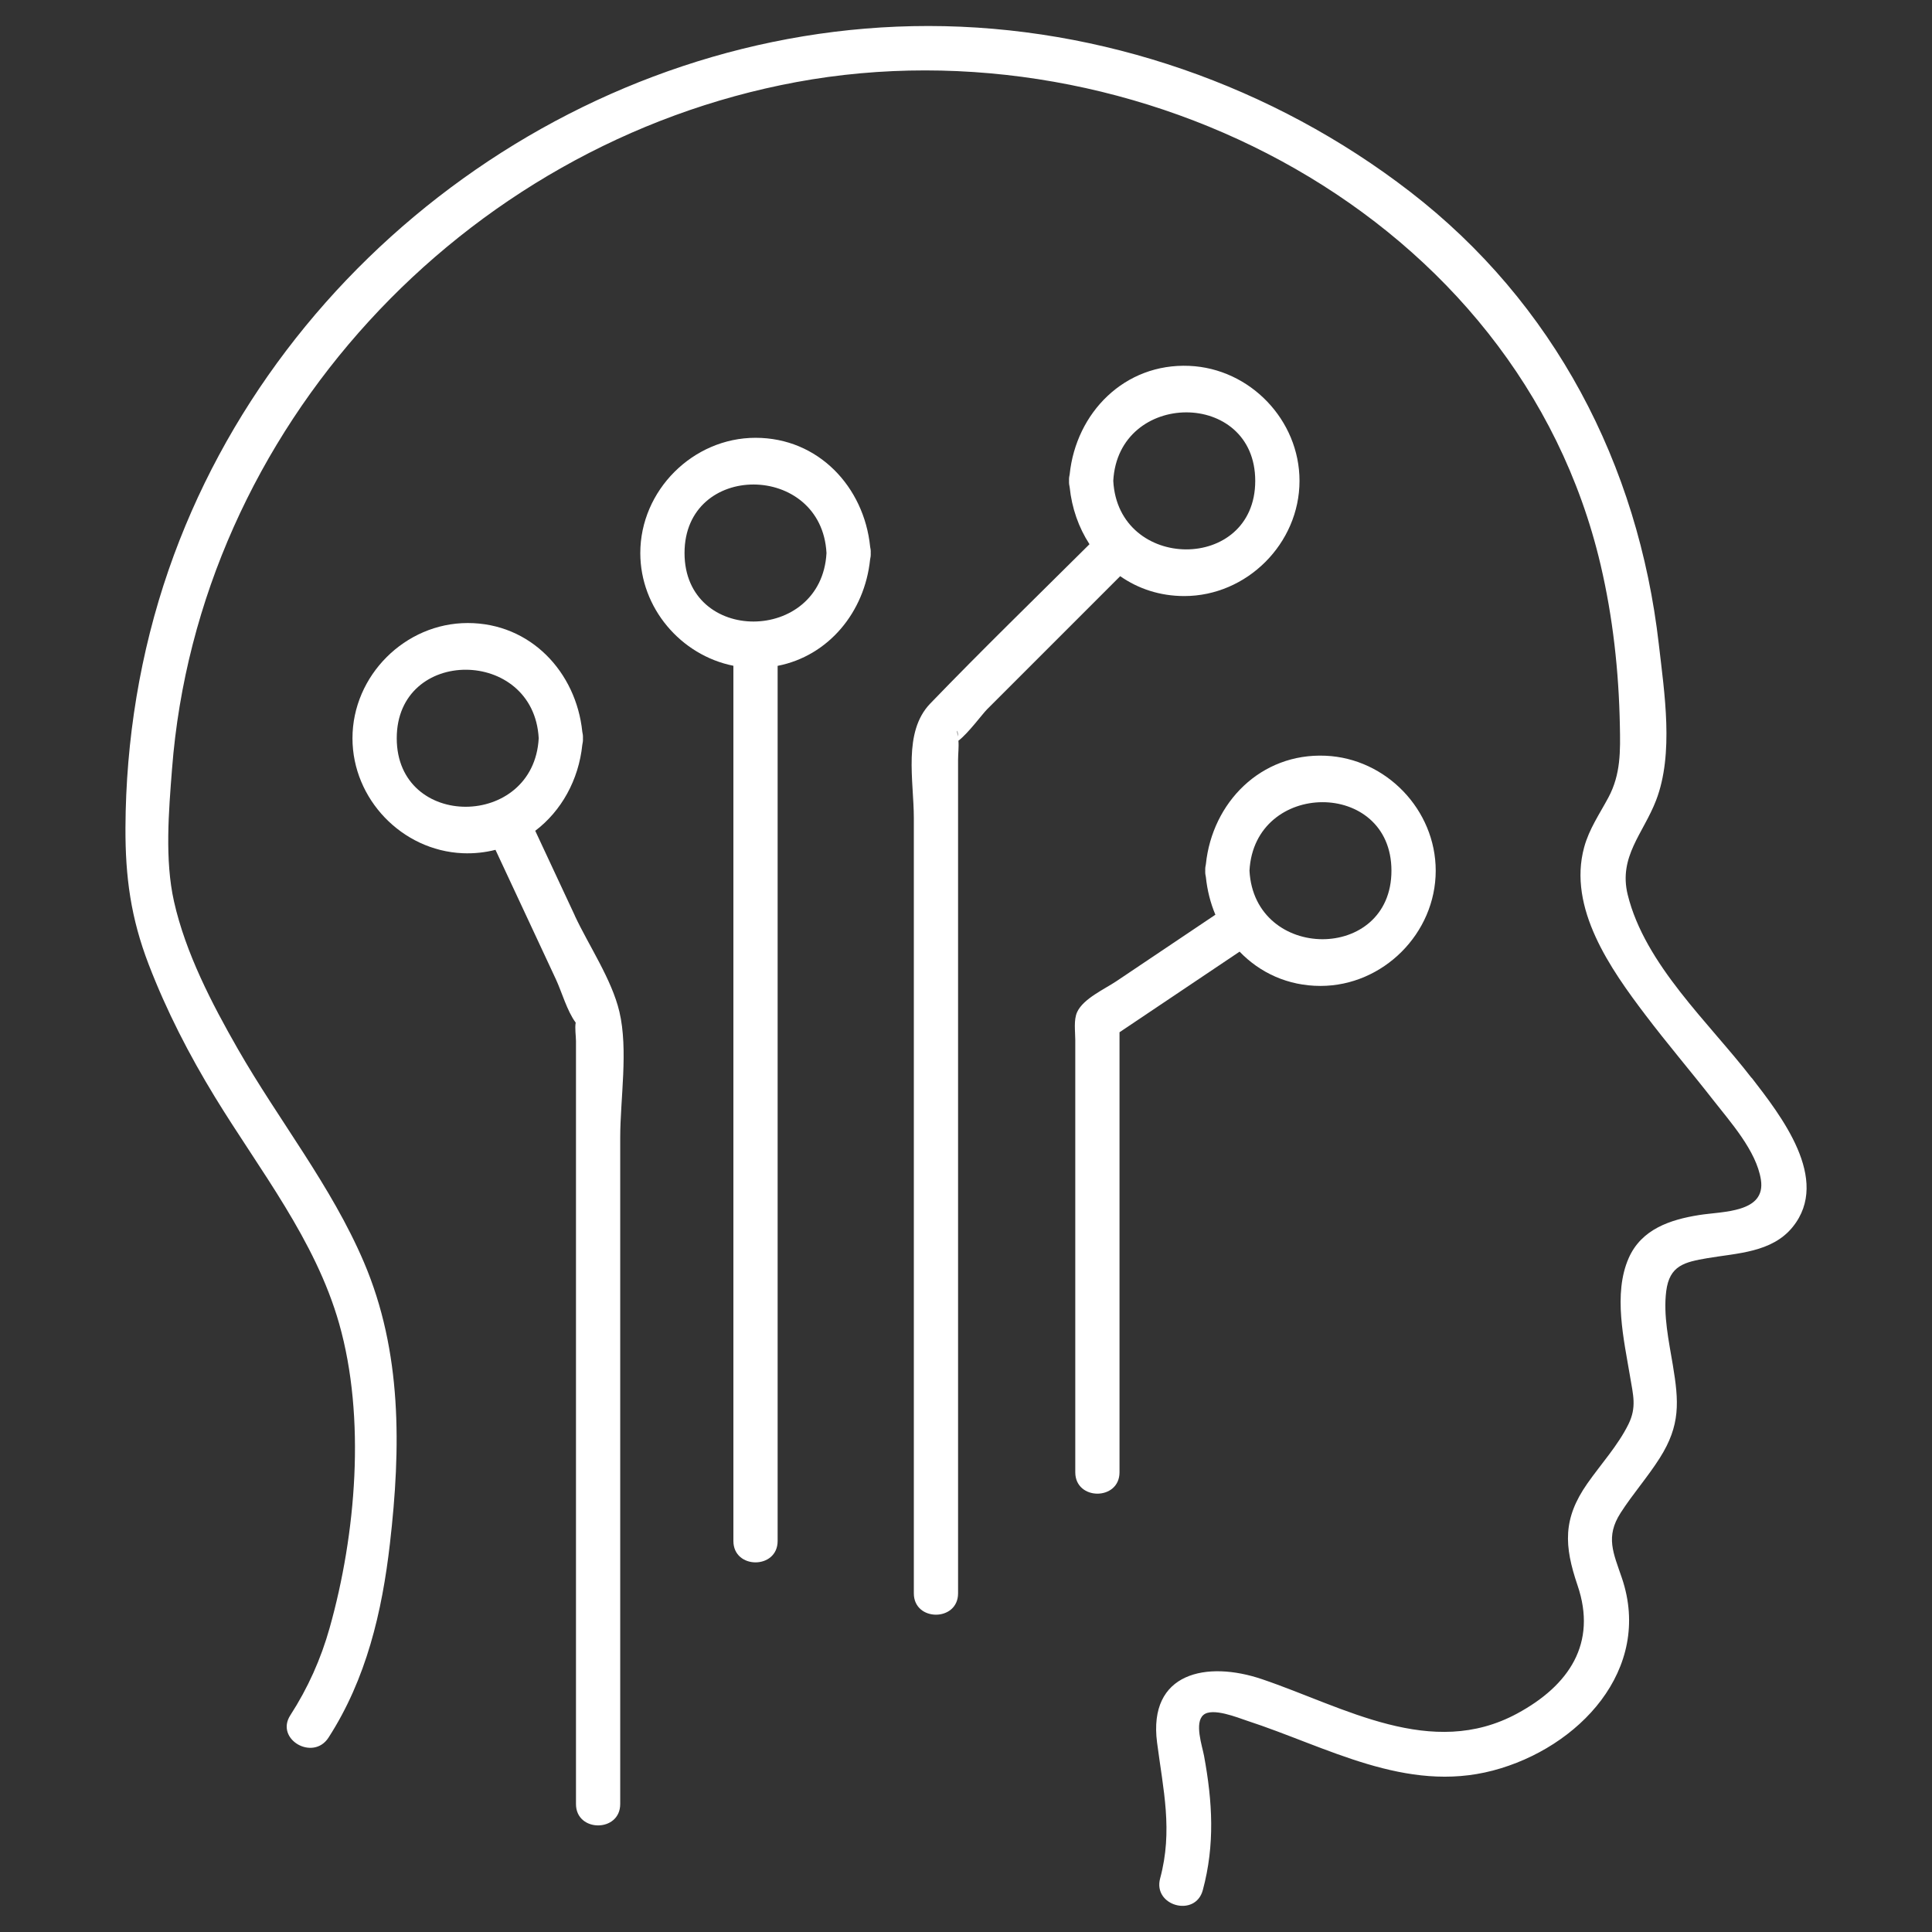
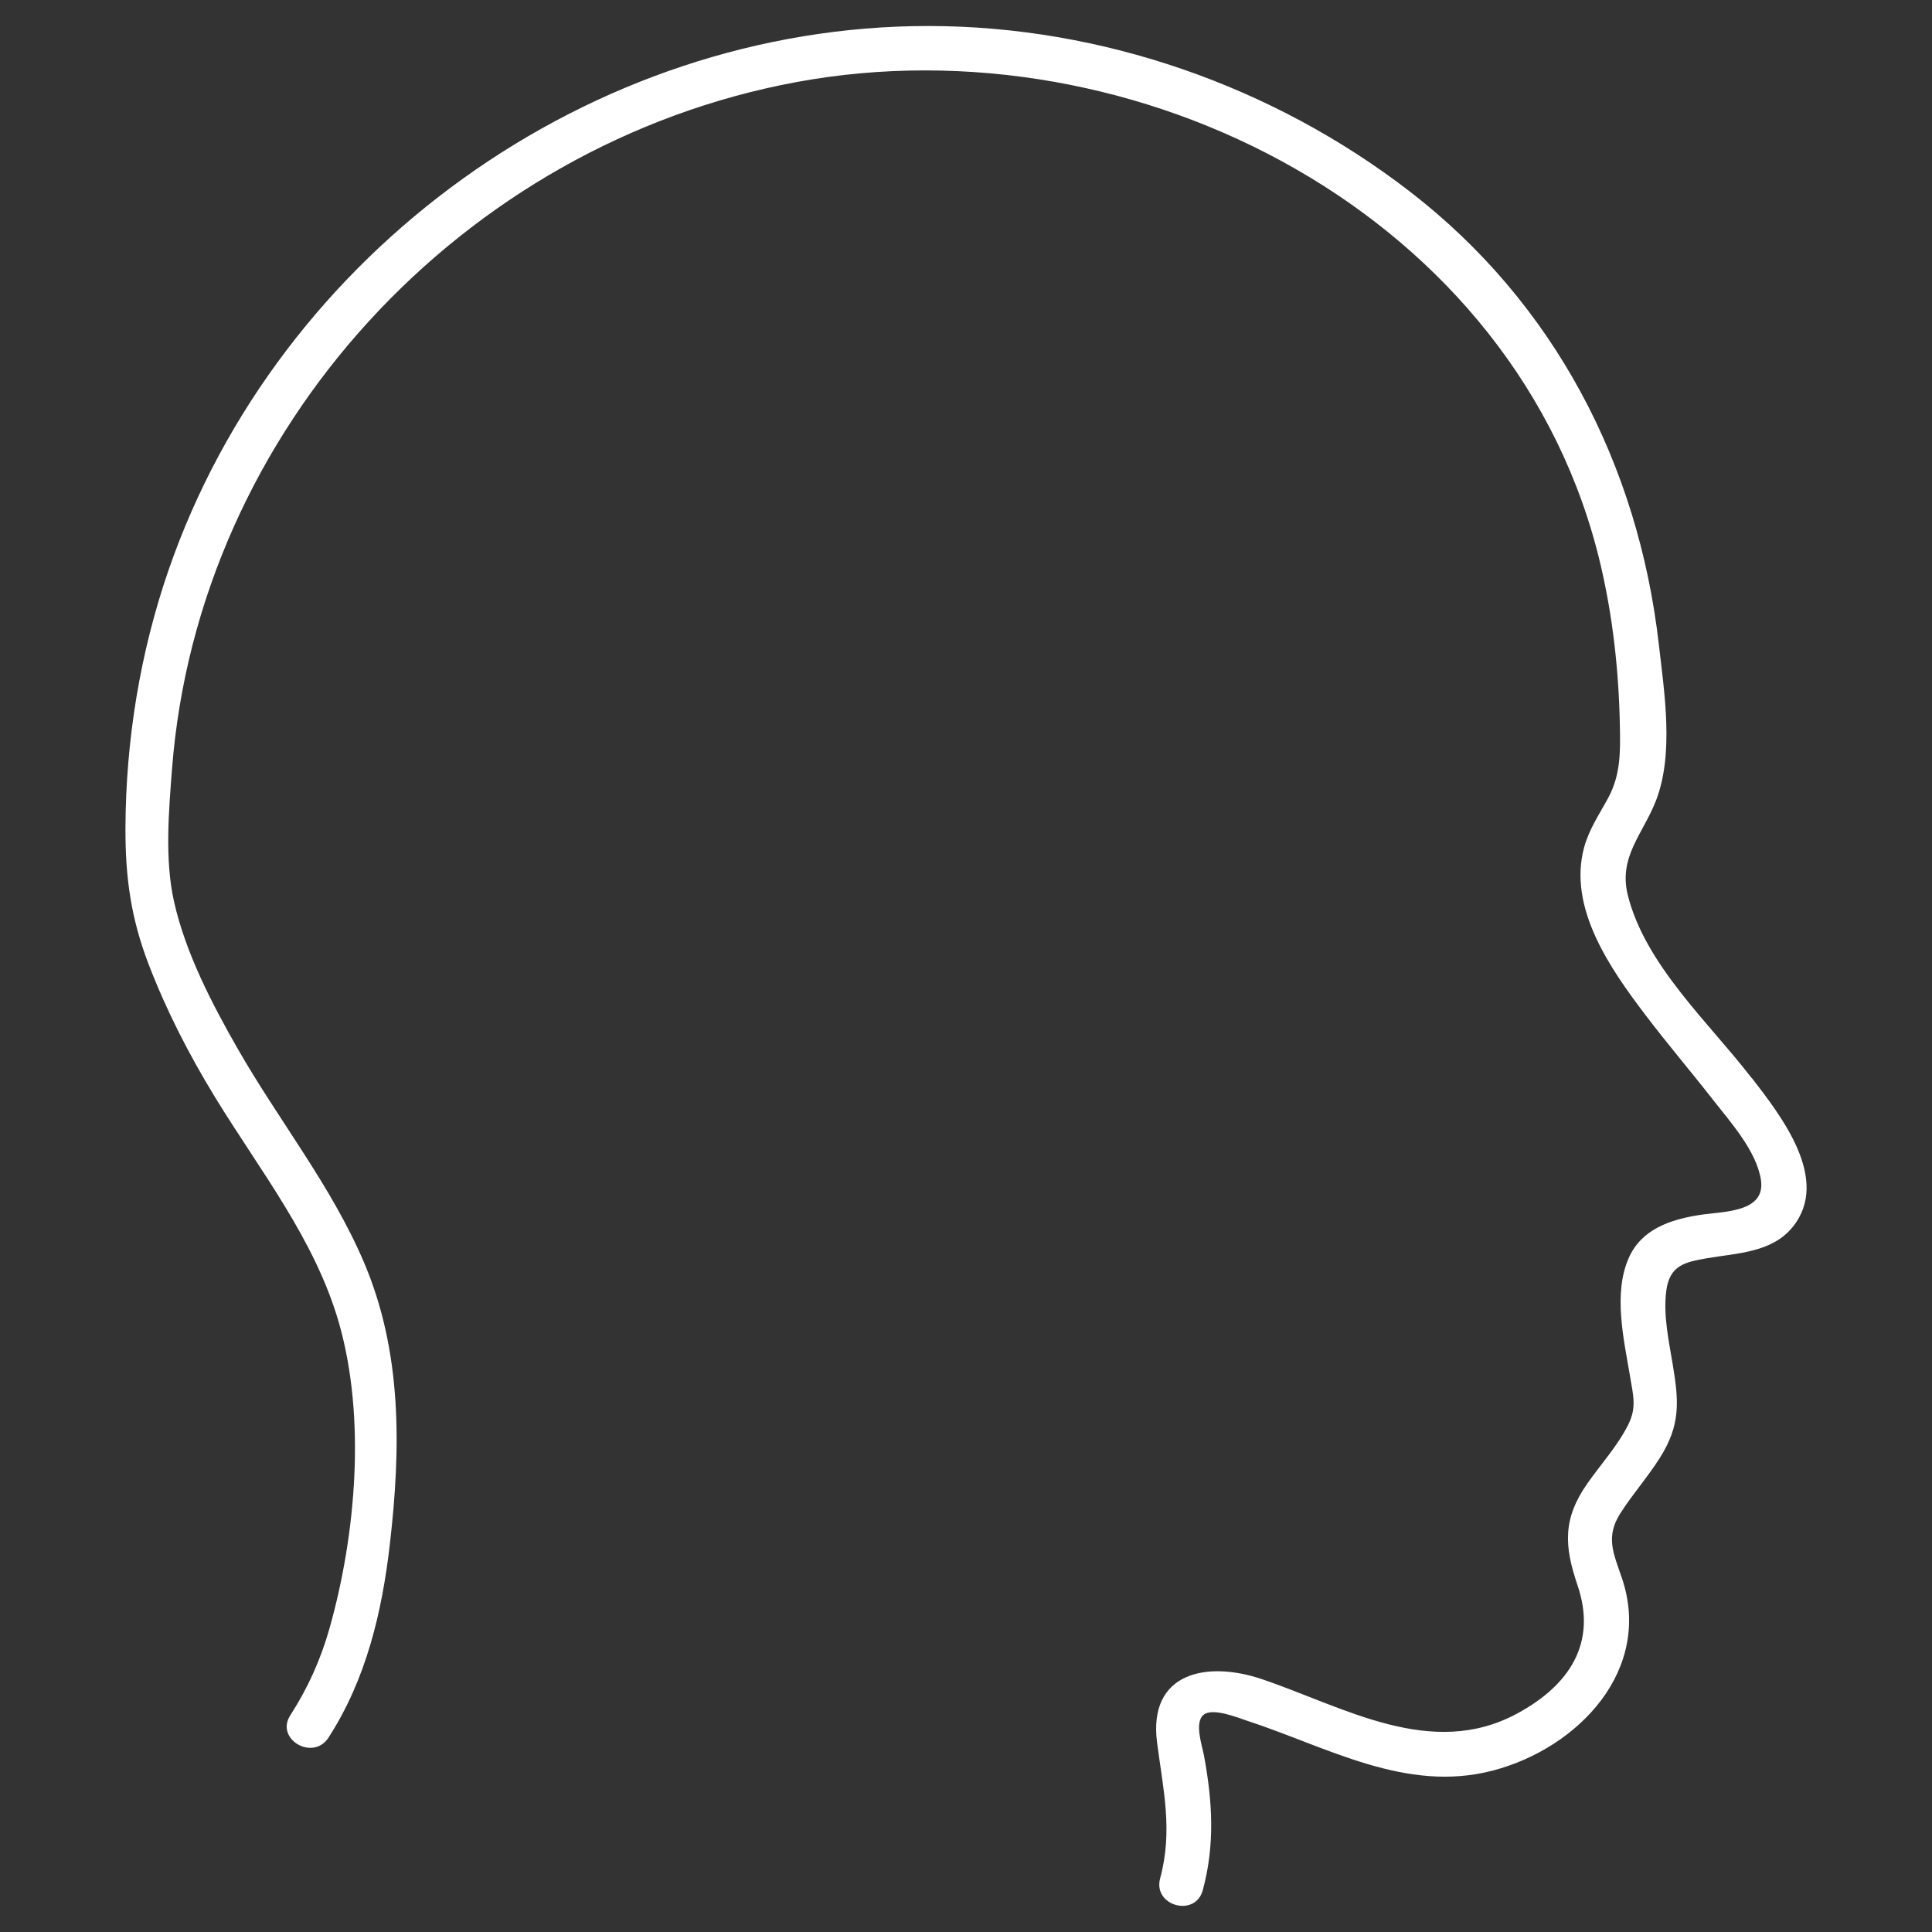
<svg xmlns="http://www.w3.org/2000/svg" id="a" viewBox="0 0 48 48">
  <rect x="0" y="0" width="48" height="48" fill="#333333" stroke="none" />
-   <path d="m21.618,13.578c-.153-1.48-1.284-2.701-2.847-2.701-1.556,0-2.863,1.307-2.863,2.863,0,1.365,1.007,2.54,2.313,2.801v21.745c0,.707,1.099.708,1.099,0v-21.743c1.264-.247,2.161-1.334,2.297-2.64.012-.05.019-.103.016-.164.003-.06-.004-.112-.016-.162Zm-4.611.162c0-2.28,3.406-2.26,3.527,0-.122,2.259-3.527,2.279-3.527,0Z" fill="#fff" />
-   <path d="m30.797,23.643c.503.523,1.199.852,2.01.852,1.556,0,2.863-1.307,2.863-2.863,0-1.51-1.23-2.791-2.737-2.856-1.611-.07-2.814,1.164-2.973,2.692-.012.05-.019.103-.016.164-.003.06.004.112.016.162.034.326.113.641.236.932-.821.551-1.642,1.103-2.463,1.654-.285.191-.818.43-.971.763-.091.198-.047.484-.047.695v10.741c0,.707,1.099.708,1.099,0v-10.933c.995-.668,1.989-1.336,2.984-2.003Zm3.773-2.011c0,2.28-3.406,2.26-3.527,0,.122-2.259,3.527-2.279,3.527,0Z" fill="#fff" />
-   <path d="m29.423,14.809c1.556,0,2.863-1.307,2.863-2.863,0-1.51-1.23-2.791-2.737-2.856-1.611-.07-2.814,1.164-2.973,2.692-.012.05-.019.103-.016.164-.003.06.004.112.016.162.053.516.224,1.001.492,1.413-1.322,1.315-2.662,2.616-3.956,3.958-.684.71-.408,1.915-.408,2.846v19.261c0,.707,1.099.708,1.099,0v-20.702c0-.15.022-.325.009-.482.233-.171.595-.663.714-.782.525-.525,1.05-1.05,1.575-1.575.577-.577,1.154-1.153,1.73-1.73.445.311.986.494,1.592.494Zm-5.624,3.489c-.046-.24.005-.127,0,0h0Zm-.116.165c.012-0.0.026-.003.041-.009-.012.005-.025.008-.041.009Zm7.503-6.516c0,2.28-3.406,2.26-3.527,0,.122-2.259,3.527-2.279,3.527,0Z" fill="#fff" />
  <path d="m43.517,26.78c-1.057-1.372-2.65-2.815-3.077-4.551-.232-.945.387-1.52.705-2.345.446-1.159.206-2.672.068-3.877-.513-4.474-2.599-8.48-6.183-11.246-3.4-2.624-7.665-4.113-11.963-4.115-8.393-.003-16.144,5.602-18.878,13.514-.709,2.053-1.063,4.232-1.072,6.402-.005,1.228.134,2.248.577,3.399.442,1.151,1.005,2.245,1.647,3.296,1.112,1.82,2.491,3.542,3.084,5.624.667,2.343.42,5.236-.235,7.563-.218.776-.54,1.494-.977,2.171-.385.596.567,1.148.949.555.938-1.454,1.331-3.122,1.526-4.824.273-2.373.304-4.76-.648-6.99-.808-1.893-2.111-3.514-3.129-5.291-.648-1.132-1.3-2.387-1.588-3.668-.232-1.034-.131-2.241-.049-3.293.652-8.445,7.221-15.528,15.508-17.064,8.458-1.567,17.945,3.311,19.984,11.991.307,1.308.453,2.647.479,3.989.013.638.024,1.216-.284,1.792-.219.41-.479.782-.603,1.238-.413,1.512.661,3.031,1.522,4.166.543.717,1.127,1.4,1.68,2.109.429.55,1.076,1.266,1.189,1.983.13.829-.954.786-1.533.879-.723.115-1.436.352-1.752,1.071-.39.886-.117,2.033.035,2.943.076.458.167.76-.04,1.182-.262.531-.683.99-1.021,1.473-.614.876-.579,1.548-.244,2.533.49,1.438-.209,2.485-1.5,3.183-2.132,1.153-4.297-.16-6.336-.852-1.373-.467-2.838-.173-2.611,1.573.153,1.179.397,2.186.076,3.376-.184.684.875.976,1.06.292.305-1.13.241-2.199.031-3.338-.046-.247-.245-.821-.015-1.016.224-.191.855.069,1.077.142,1.99.648,3.949,1.809,6.115,1.24,2.132-.56,3.975-2.509,3.205-4.782-.212-.625-.415-1.024-.032-1.62.301-.469.673-.89.972-1.362.518-.817.477-1.4.324-2.318-.098-.587-.239-1.231-.163-1.829.081-.638.455-.722,1.022-.819.741-.126,1.606-.139,2.12-.775.956-1.183-.3-2.774-1.021-3.709Z" fill="#fff" />
-   <path d="m14.282,22.749c-.328-.703-.656-1.405-.984-2.108.65-.493,1.079-1.265,1.169-2.135.012-.05.019-.103.016-.164.003-.06-.004-.112-.016-.162-.153-1.48-1.284-2.701-2.847-2.701-1.556,0-2.863,1.307-2.863,2.863,0,1.51,1.23,2.791,2.737,2.856.287.012.559-.019.816-.084.264.565.527,1.13.791,1.694.236.506.473,1.013.709,1.52.147.315.278.79.493,1.079-.025.136.007.333.007.457v18.957c0,.707,1.099.708,1.099,0v-16.553c0-.966.204-2.18-.02-3.131-.19-.805-.762-1.645-1.109-2.389Zm-4.425-4.407c0-2.28,3.406-2.26,3.527,0-.122,2.259-3.527,2.279-3.527,0Z" fill="#fff" />
</svg>